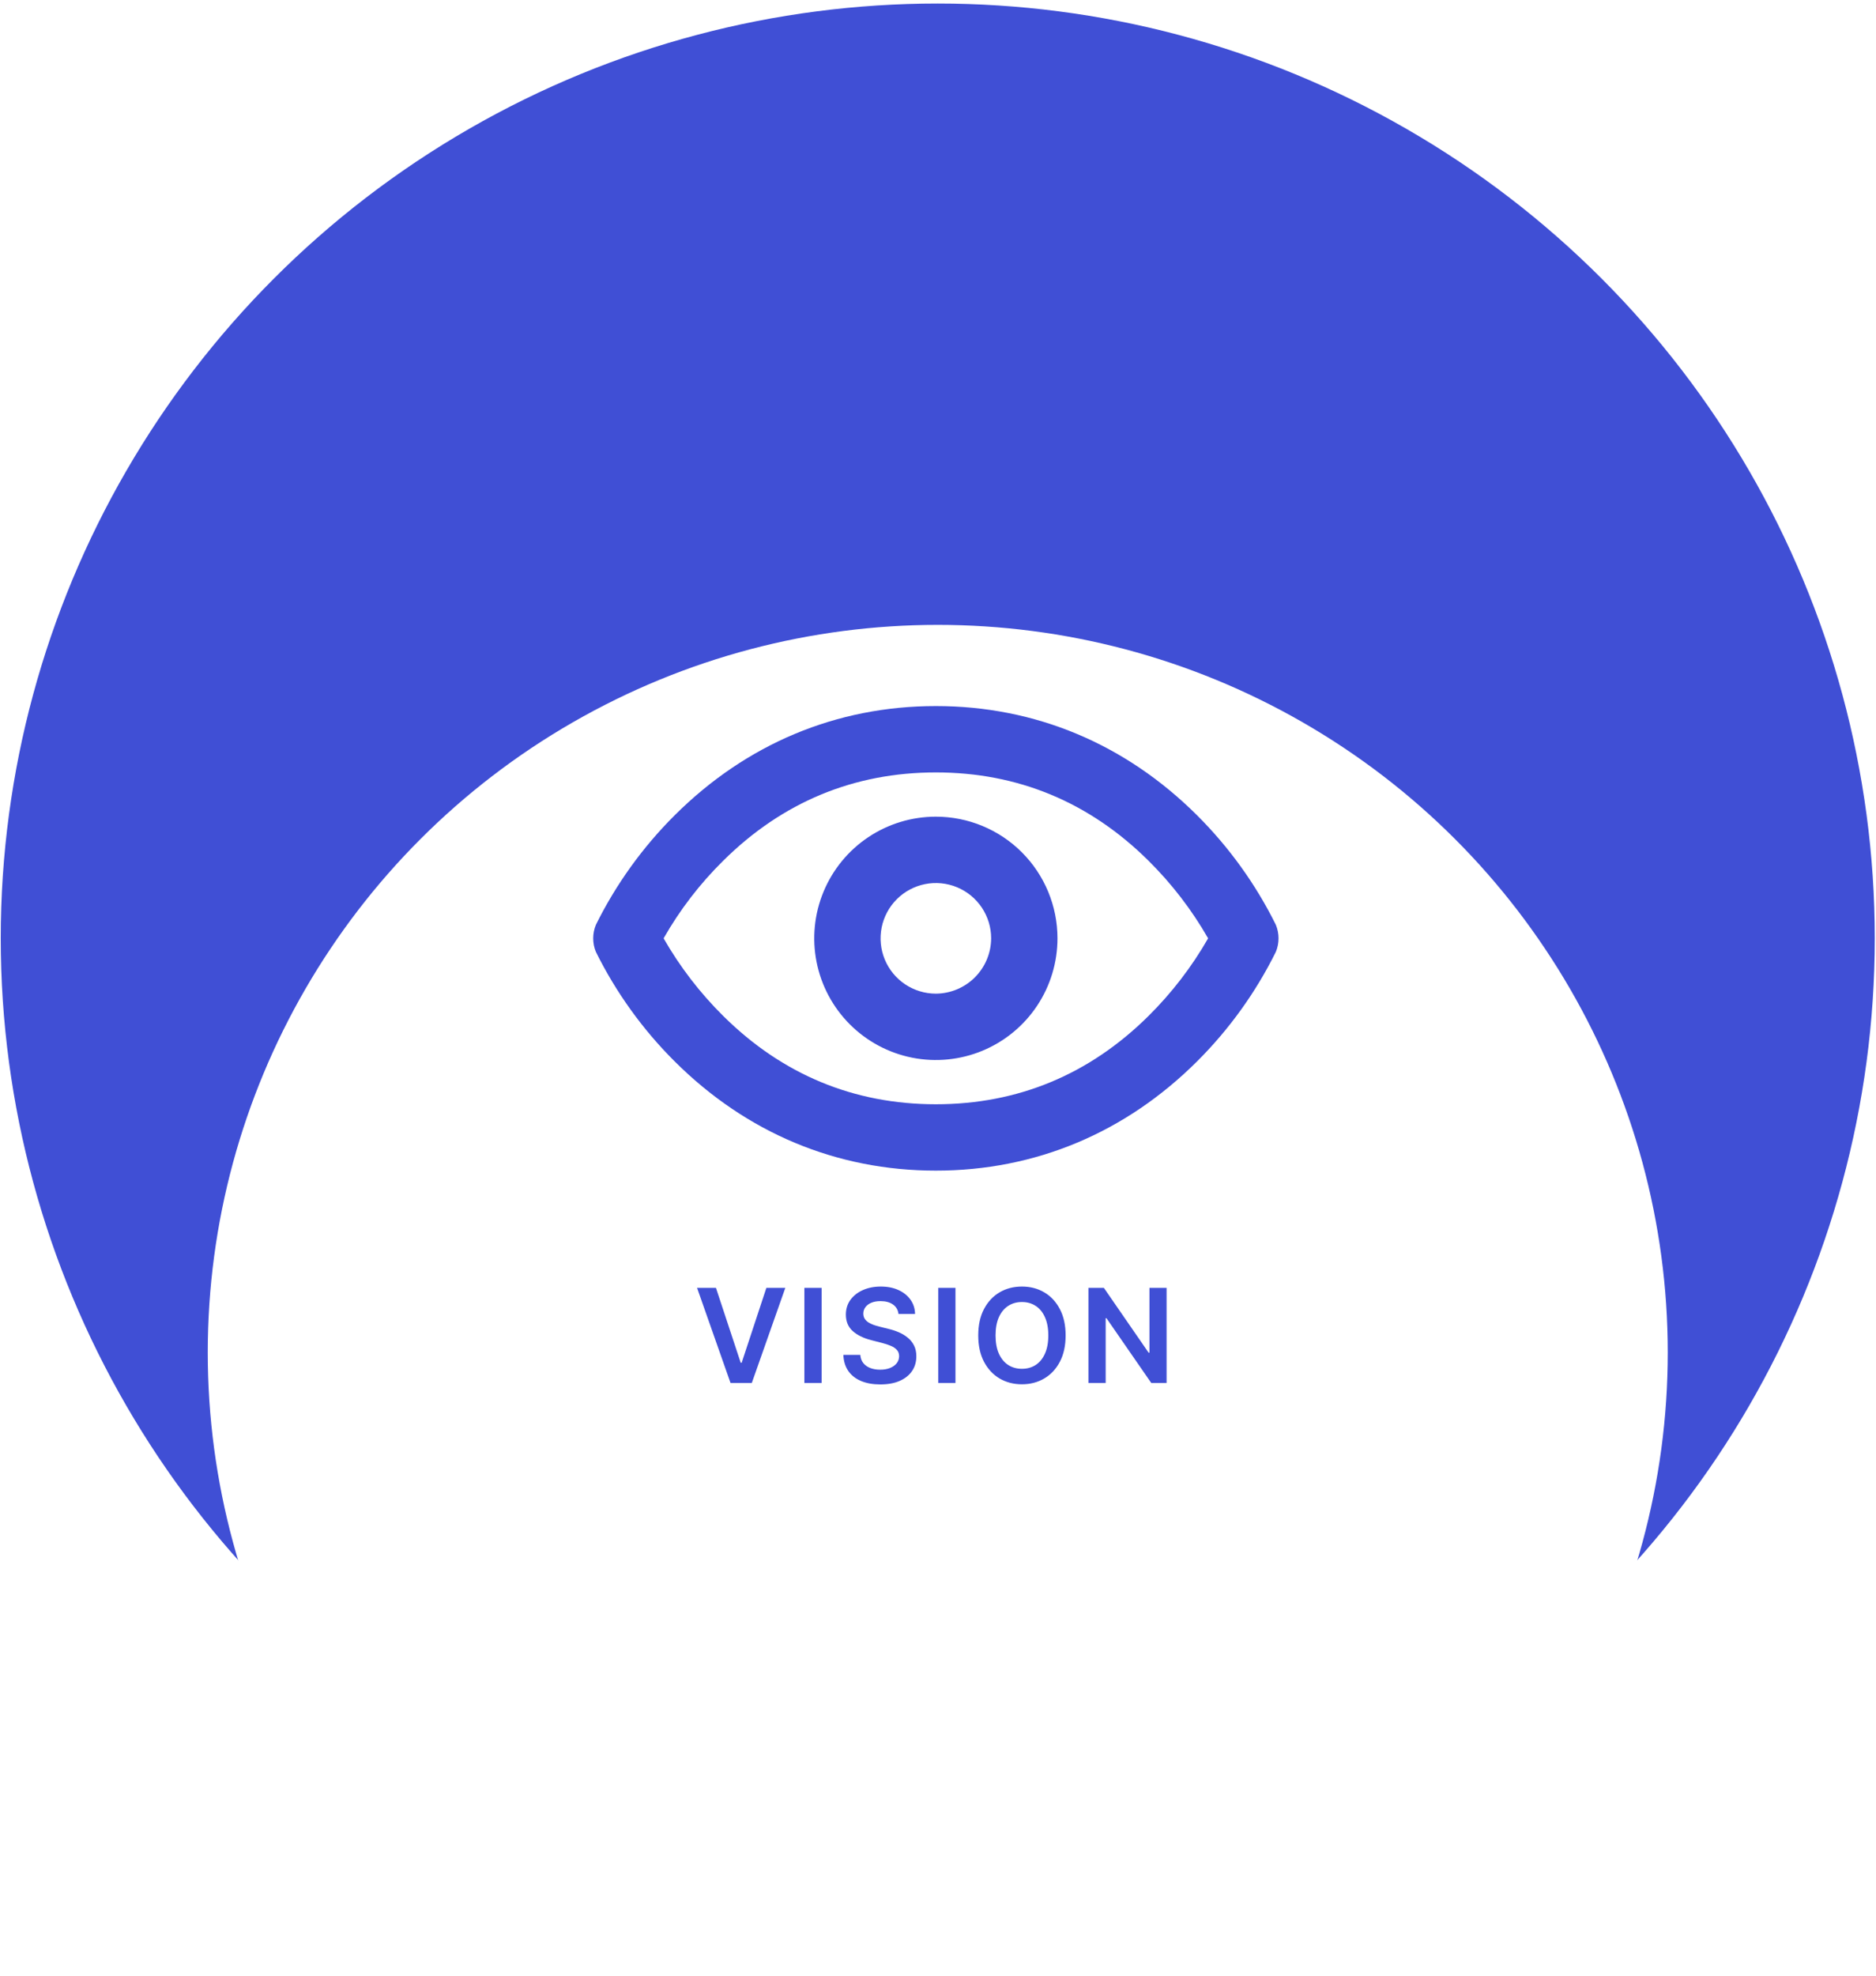
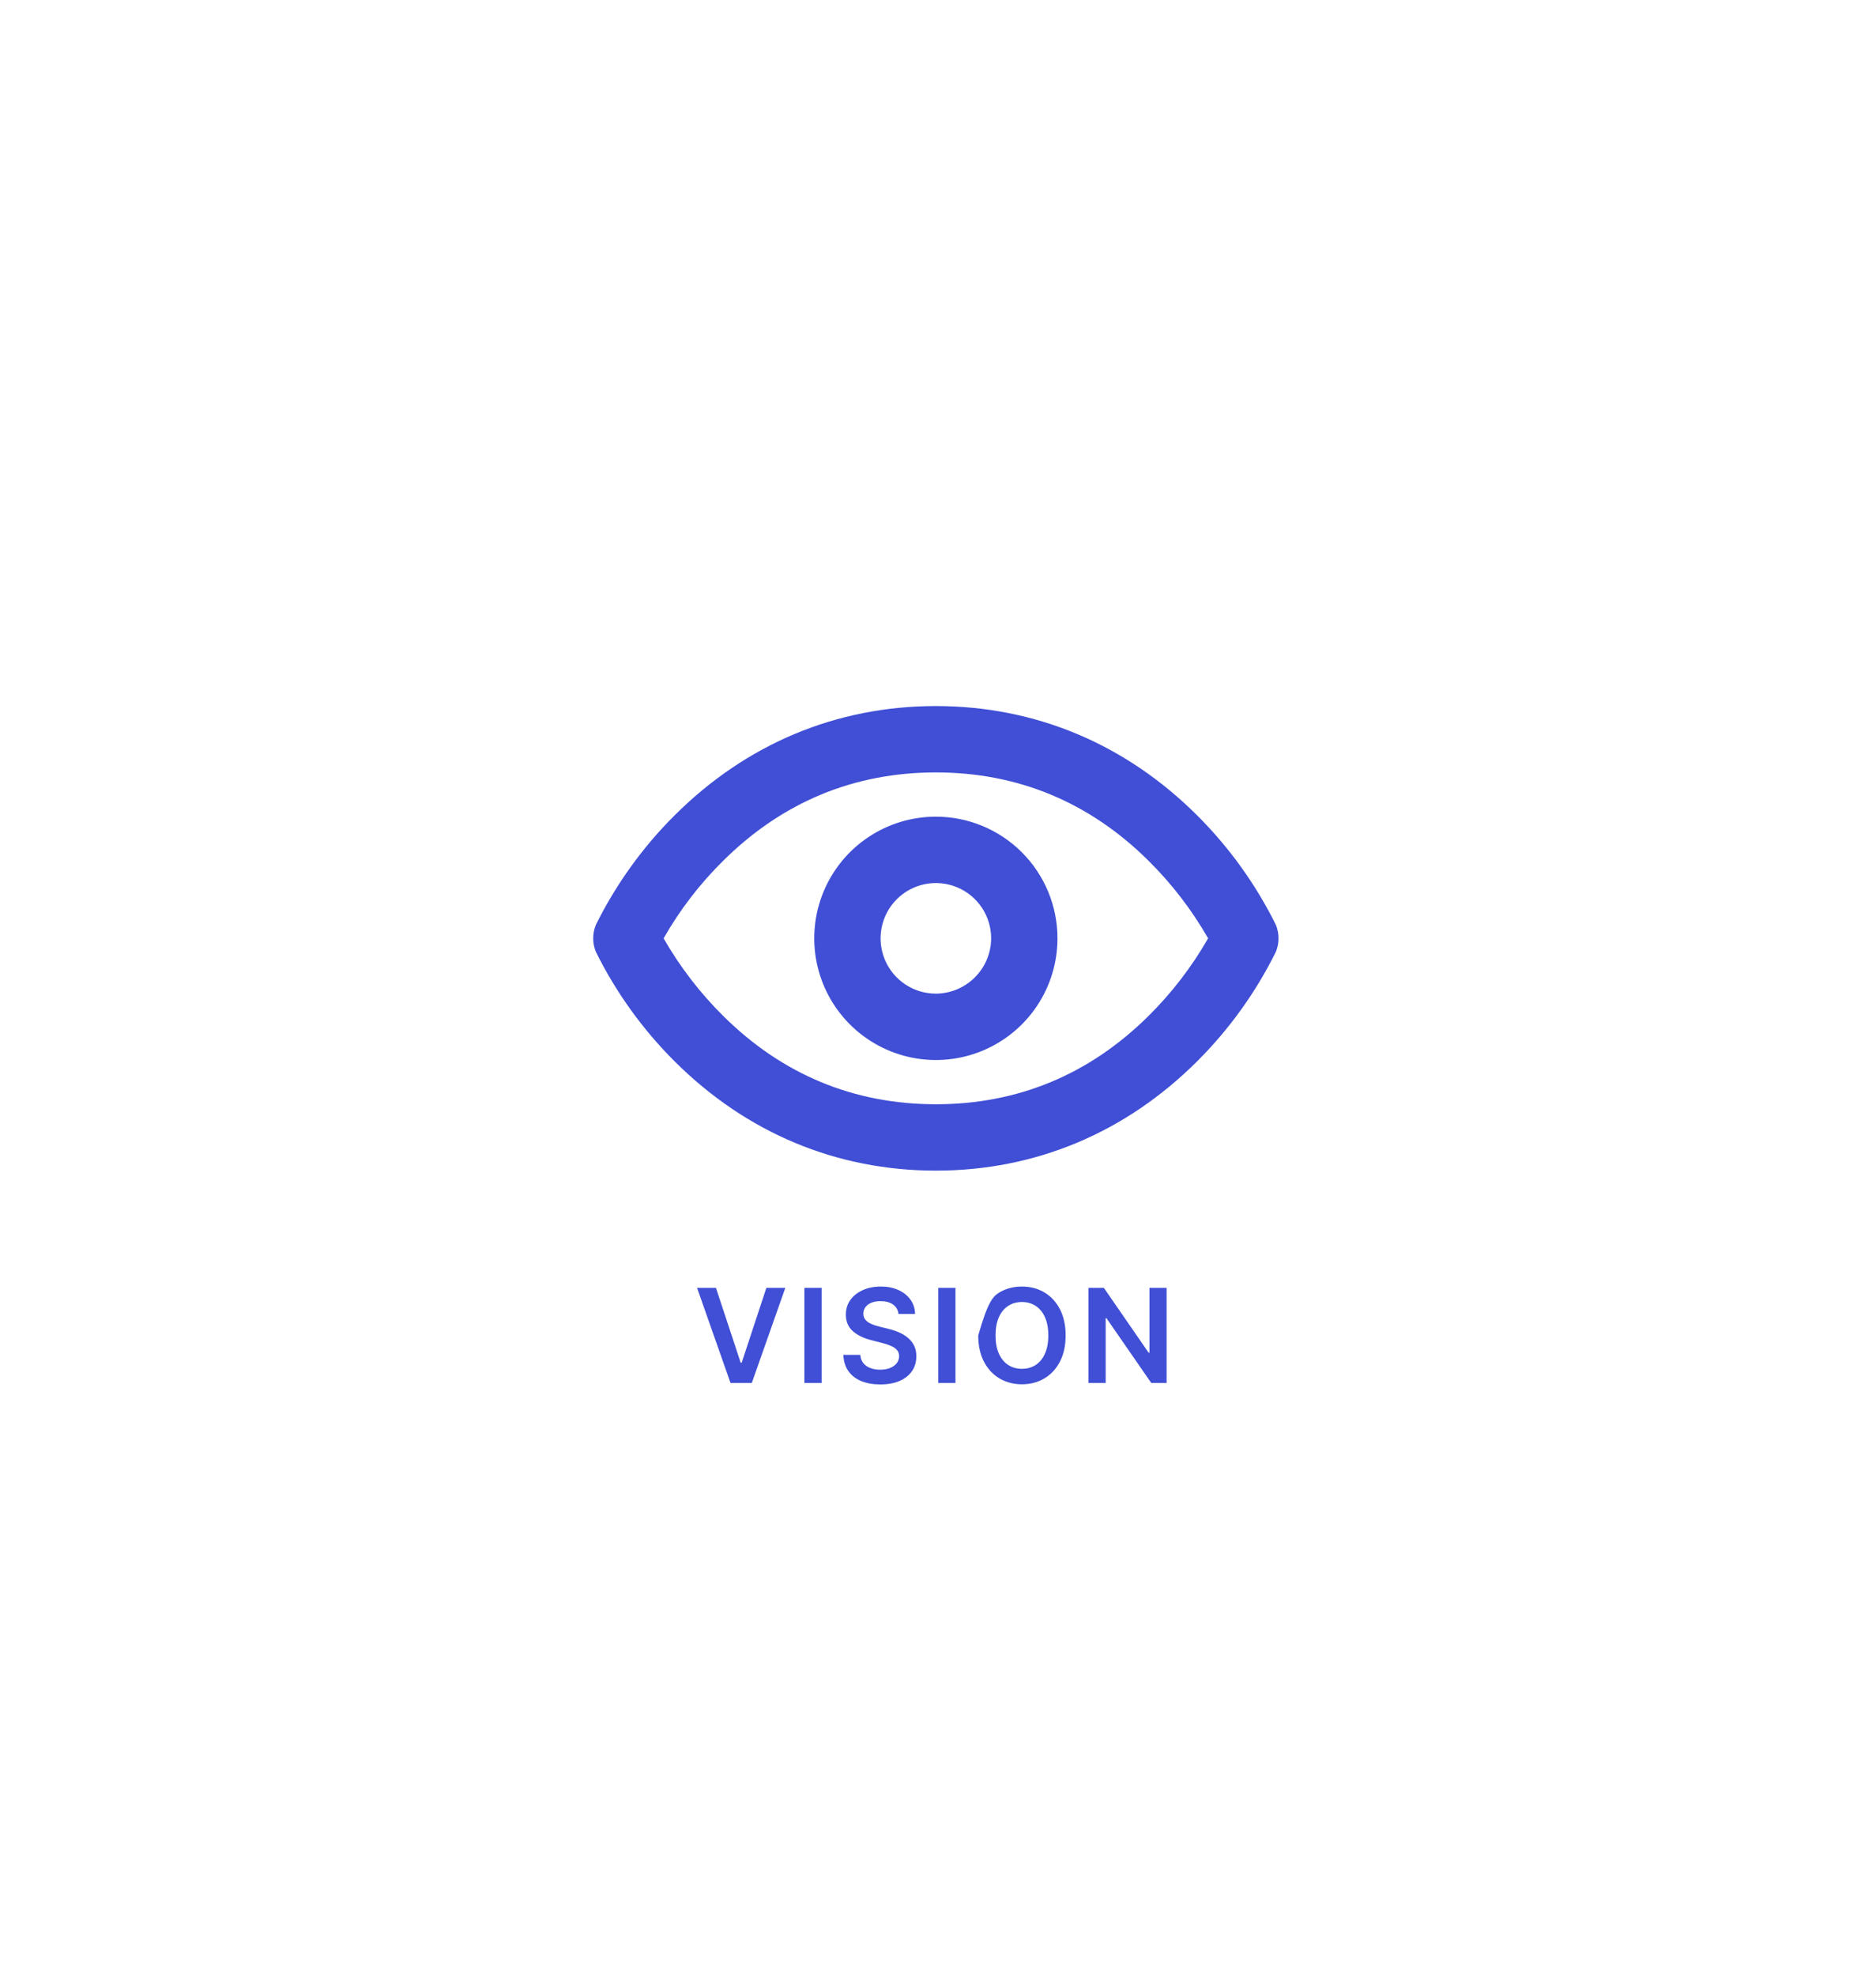
<svg xmlns="http://www.w3.org/2000/svg" width="304" height="320" viewBox="0 0 304 320" fill="none">
-   <ellipse cx="151.96" cy="151.97" rx="151.84" ry="151.399" fill="#404FD5" />
  <g filter="url(#filter0_ddddd_226_1507)">
    <ellipse cx="151.96" cy="151.97" rx="118.294" ry="117.852" fill="white" />
  </g>
  <path d="M206.745 149.788C203.488 143.218 199.175 137.227 193.98 132.052C182.379 120.496 167.778 114.36 151.654 114.36C135.53 114.36 120.928 120.496 109.328 132.052C104.132 137.227 99.82 143.218 96.563 149.788C96.275 150.484 96.126 151.23 96.126 151.983C96.126 152.736 96.275 153.482 96.563 154.178C99.82 160.748 104.132 166.739 109.328 171.914C120.928 183.47 135.53 189.606 151.654 189.606C167.778 189.606 182.379 183.47 193.98 171.914C199.175 166.739 203.488 160.748 206.745 154.178C207.033 153.482 207.181 152.736 207.181 151.983C207.181 151.23 207.033 150.484 206.745 149.788ZM186.097 164.569C176.512 174.064 164.912 178.857 151.654 178.857C138.396 178.857 126.796 174.064 117.211 164.569C113.432 160.83 110.178 156.596 107.536 151.983C110.166 147.362 113.422 143.127 117.211 139.397C126.796 129.902 138.396 125.109 151.654 125.109C164.912 125.109 176.512 129.902 186.097 139.397C189.875 143.136 193.13 147.37 195.771 151.983C193.13 156.596 189.875 160.83 186.097 164.569ZM151.654 132.276C147.756 132.276 143.946 133.431 140.705 135.597C137.464 137.762 134.938 140.84 133.447 144.441C131.955 148.042 131.565 152.005 132.325 155.828C133.086 159.65 134.963 163.162 137.719 165.918C140.475 168.674 143.986 170.551 147.809 171.312C151.632 172.072 155.594 171.682 159.196 170.19C162.797 168.699 165.874 166.173 168.04 162.932C170.205 159.691 171.361 155.881 171.361 151.983C171.361 146.756 169.285 141.744 165.589 138.048C161.893 134.352 156.881 132.276 151.654 132.276ZM151.654 160.941C149.882 160.941 148.15 160.415 146.677 159.431C145.204 158.447 144.056 157.048 143.378 155.411C142.7 153.774 142.522 151.973 142.868 150.235C143.214 148.498 144.067 146.902 145.32 145.649C146.572 144.396 148.169 143.543 149.906 143.197C151.644 142.852 153.445 143.029 155.082 143.707C156.719 144.385 158.118 145.533 159.102 147.006C160.086 148.479 160.612 150.211 160.612 151.983C160.6 154.355 159.652 156.627 157.975 158.304C156.298 159.981 154.026 160.929 151.654 160.941Z" fill="#404FD5" />
-   <path d="M116.018 208.591L120.028 220.72H120.186L124.189 208.591H127.258L121.826 224H118.38L112.956 208.591H116.018ZM133.139 208.591V224H130.347V208.591H133.139ZM145.595 212.827C145.524 212.17 145.228 211.658 144.707 211.292C144.19 210.926 143.518 210.743 142.69 210.743C142.109 210.743 141.609 210.831 141.193 211.006C140.777 211.182 140.458 211.42 140.238 211.721C140.017 212.022 139.904 212.366 139.899 212.752C139.899 213.073 139.972 213.351 140.117 213.587C140.268 213.823 140.471 214.023 140.727 214.189C140.983 214.349 141.266 214.485 141.577 214.595C141.888 214.706 142.201 214.798 142.517 214.874L143.962 215.235C144.544 215.37 145.103 215.553 145.64 215.784C146.181 216.015 146.665 216.306 147.092 216.657C147.523 217.008 147.864 217.432 148.115 217.928C148.366 218.425 148.491 219.007 148.491 219.674C148.491 220.577 148.261 221.372 147.799 222.059C147.338 222.741 146.67 223.275 145.798 223.661C144.93 224.043 143.879 224.233 142.645 224.233C141.446 224.233 140.406 224.048 139.523 223.676C138.645 223.305 137.958 222.764 137.461 222.051C136.97 221.339 136.704 220.471 136.664 219.448H139.41C139.45 219.985 139.616 220.431 139.907 220.787C140.198 221.143 140.576 221.409 141.043 221.585C141.514 221.76 142.041 221.848 142.623 221.848C143.23 221.848 143.761 221.758 144.218 221.577C144.679 221.392 145.04 221.136 145.301 220.81C145.562 220.479 145.695 220.093 145.7 219.651C145.695 219.25 145.577 218.919 145.346 218.658C145.116 218.392 144.792 218.172 144.376 217.996C143.964 217.815 143.483 217.655 142.931 217.515L141.178 217.063C139.909 216.737 138.906 216.243 138.169 215.581C137.436 214.914 137.07 214.028 137.07 212.925C137.07 212.017 137.316 211.222 137.807 210.54C138.304 209.858 138.979 209.329 139.831 208.952C140.684 208.571 141.65 208.381 142.728 208.381C143.821 208.381 144.78 208.571 145.602 208.952C146.43 209.329 147.079 209.853 147.551 210.525C148.022 211.192 148.266 211.959 148.281 212.827H145.595ZM154.83 208.591V224H152.039V208.591H154.83ZM172.681 216.296C172.681 217.956 172.37 219.378 171.748 220.562C171.131 221.74 170.288 222.643 169.22 223.27C168.157 223.897 166.95 224.211 165.601 224.211C164.252 224.211 163.043 223.897 161.975 223.27C160.911 222.638 160.069 221.733 159.447 220.554C158.83 219.37 158.521 217.951 158.521 216.296C158.521 214.635 158.83 213.216 159.447 212.037C160.069 210.853 160.911 209.948 161.975 209.321C163.043 208.694 164.252 208.381 165.601 208.381C166.95 208.381 168.157 208.694 169.22 209.321C170.288 209.948 171.131 210.853 171.748 212.037C172.37 213.216 172.681 214.635 172.681 216.296ZM169.875 216.296C169.875 215.127 169.691 214.141 169.325 213.339C168.964 212.531 168.463 211.922 167.821 211.511C167.179 211.094 166.439 210.886 165.601 210.886C164.763 210.886 164.024 211.094 163.382 211.511C162.74 211.922 162.235 212.531 161.869 213.339C161.508 214.141 161.328 215.127 161.328 216.296C161.328 217.464 161.508 218.452 161.869 219.26C162.235 220.063 162.74 220.672 163.382 221.088C164.024 221.5 164.763 221.705 165.601 221.705C166.439 221.705 167.179 221.5 167.821 221.088C168.463 220.672 168.964 220.063 169.325 219.26C169.691 218.452 169.875 217.464 169.875 216.296ZM189.042 208.591V224H186.559L179.298 213.504H179.171V224H176.379V208.591H178.877L186.13 219.094H186.266V208.591H189.042Z" fill="#404FD5" />
+   <path d="M116.018 208.591L120.028 220.72H120.186L124.189 208.591H127.258L121.826 224H118.38L112.956 208.591H116.018ZM133.139 208.591V224H130.347V208.591H133.139ZM145.595 212.827C145.524 212.17 145.228 211.658 144.707 211.292C144.19 210.926 143.518 210.743 142.69 210.743C142.109 210.743 141.609 210.831 141.193 211.006C140.777 211.182 140.458 211.42 140.238 211.721C140.017 212.022 139.904 212.366 139.899 212.752C139.899 213.073 139.972 213.351 140.117 213.587C140.268 213.823 140.471 214.023 140.727 214.189C140.983 214.349 141.266 214.485 141.577 214.595C141.888 214.706 142.201 214.798 142.517 214.874L143.962 215.235C144.544 215.37 145.103 215.553 145.64 215.784C146.181 216.015 146.665 216.306 147.092 216.657C147.523 217.008 147.864 217.432 148.115 217.928C148.366 218.425 148.491 219.007 148.491 219.674C148.491 220.577 148.261 221.372 147.799 222.059C147.338 222.741 146.67 223.275 145.798 223.661C144.93 224.043 143.879 224.233 142.645 224.233C141.446 224.233 140.406 224.048 139.523 223.676C138.645 223.305 137.958 222.764 137.461 222.051C136.97 221.339 136.704 220.471 136.664 219.448H139.41C139.45 219.985 139.616 220.431 139.907 220.787C140.198 221.143 140.576 221.409 141.043 221.585C141.514 221.76 142.041 221.848 142.623 221.848C143.23 221.848 143.761 221.758 144.218 221.577C144.679 221.392 145.04 221.136 145.301 220.81C145.562 220.479 145.695 220.093 145.7 219.651C145.695 219.25 145.577 218.919 145.346 218.658C145.116 218.392 144.792 218.172 144.376 217.996C143.964 217.815 143.483 217.655 142.931 217.515L141.178 217.063C139.909 216.737 138.906 216.243 138.169 215.581C137.436 214.914 137.07 214.028 137.07 212.925C137.07 212.017 137.316 211.222 137.807 210.54C138.304 209.858 138.979 209.329 139.831 208.952C140.684 208.571 141.65 208.381 142.728 208.381C143.821 208.381 144.78 208.571 145.602 208.952C146.43 209.329 147.079 209.853 147.551 210.525C148.022 211.192 148.266 211.959 148.281 212.827H145.595ZM154.83 208.591V224H152.039V208.591H154.83ZM172.681 216.296C172.681 217.956 172.37 219.378 171.748 220.562C171.131 221.74 170.288 222.643 169.22 223.27C168.157 223.897 166.95 224.211 165.601 224.211C164.252 224.211 163.043 223.897 161.975 223.27C160.911 222.638 160.069 221.733 159.447 220.554C158.83 219.37 158.521 217.951 158.521 216.296C160.069 210.853 160.911 209.948 161.975 209.321C163.043 208.694 164.252 208.381 165.601 208.381C166.95 208.381 168.157 208.694 169.22 209.321C170.288 209.948 171.131 210.853 171.748 212.037C172.37 213.216 172.681 214.635 172.681 216.296ZM169.875 216.296C169.875 215.127 169.691 214.141 169.325 213.339C168.964 212.531 168.463 211.922 167.821 211.511C167.179 211.094 166.439 210.886 165.601 210.886C164.763 210.886 164.024 211.094 163.382 211.511C162.74 211.922 162.235 212.531 161.869 213.339C161.508 214.141 161.328 215.127 161.328 216.296C161.328 217.464 161.508 218.452 161.869 219.26C162.235 220.063 162.74 220.672 163.382 221.088C164.024 221.5 164.763 221.705 165.601 221.705C166.439 221.705 167.179 221.5 167.821 221.088C168.463 220.672 168.964 220.063 169.325 219.26C169.691 218.452 169.875 217.464 169.875 216.296ZM189.042 208.591V224H186.559L179.298 213.504H179.171V224H176.379V208.591H178.877L186.13 219.094H186.266V208.591H189.042Z" fill="#404FD5" />
  <defs>
    <filter id="filter0_ddddd_226_1507" x="19.542" y="31.47" width="264.837" height="287.79" filterUnits="userSpaceOnUse" color-interpolation-filters="sRGB">
      <feFlood flood-opacity="0" result="BackgroundImageFix" />
      <feColorMatrix in="SourceAlpha" type="matrix" values="0 0 0 0 0 0 0 0 0 0 0 0 0 0 0 0 0 0 127 0" result="hardAlpha" />
      <feOffset />
      <feColorMatrix type="matrix" values="0 0 0 0 0 0 0 0 0 0 0 0 0 0 0 0 0 0 0.1 0" />
      <feBlend mode="normal" in2="BackgroundImageFix" result="effect1_dropShadow_226_1507" />
      <feColorMatrix in="SourceAlpha" type="matrix" values="0 0 0 0 0 0 0 0 0 0 0 0 0 0 0 0 0 0 127 0" result="hardAlpha" />
      <feOffset dy="2.648" />
      <feGaussianBlur stdDeviation="2.648" />
      <feColorMatrix type="matrix" values="0 0 0 0 0 0 0 0 0 0 0 0 0 0 0 0 0 0 0.1 0" />
      <feBlend mode="normal" in2="effect1_dropShadow_226_1507" result="effect2_dropShadow_226_1507" />
      <feColorMatrix in="SourceAlpha" type="matrix" values="0 0 0 0 0 0 0 0 0 0 0 0 0 0 0 0 0 0 127 0" result="hardAlpha" />
      <feOffset dy="8.828" />
      <feGaussianBlur stdDeviation="4.414" />
      <feColorMatrix type="matrix" values="0 0 0 0 0 0 0 0 0 0 0 0 0 0 0 0 0 0 0.09 0" />
      <feBlend mode="normal" in2="effect2_dropShadow_226_1507" result="effect3_dropShadow_226_1507" />
      <feColorMatrix in="SourceAlpha" type="matrix" values="0 0 0 0 0 0 0 0 0 0 0 0 0 0 0 0 0 0 127 0" result="hardAlpha" />
      <feOffset dy="20.304" />
      <feGaussianBlur stdDeviation="6.18" />
      <feColorMatrix type="matrix" values="0 0 0 0 0 0 0 0 0 0 0 0 0 0 0 0 0 0 0.05 0" />
      <feBlend mode="normal" in2="effect3_dropShadow_226_1507" result="effect4_dropShadow_226_1507" />
      <feColorMatrix in="SourceAlpha" type="matrix" values="0 0 0 0 0 0 0 0 0 0 0 0 0 0 0 0 0 0 127 0" result="hardAlpha" />
      <feOffset dy="35.312" />
      <feGaussianBlur stdDeviation="7.062" />
      <feColorMatrix type="matrix" values="0 0 0 0 0 0 0 0 0 0 0 0 0 0 0 0 0 0 0.01 0" />
      <feBlend mode="normal" in2="effect4_dropShadow_226_1507" result="effect5_dropShadow_226_1507" />
      <feBlend mode="normal" in="SourceGraphic" in2="effect5_dropShadow_226_1507" result="shape" />
    </filter>
  </defs>
</svg>